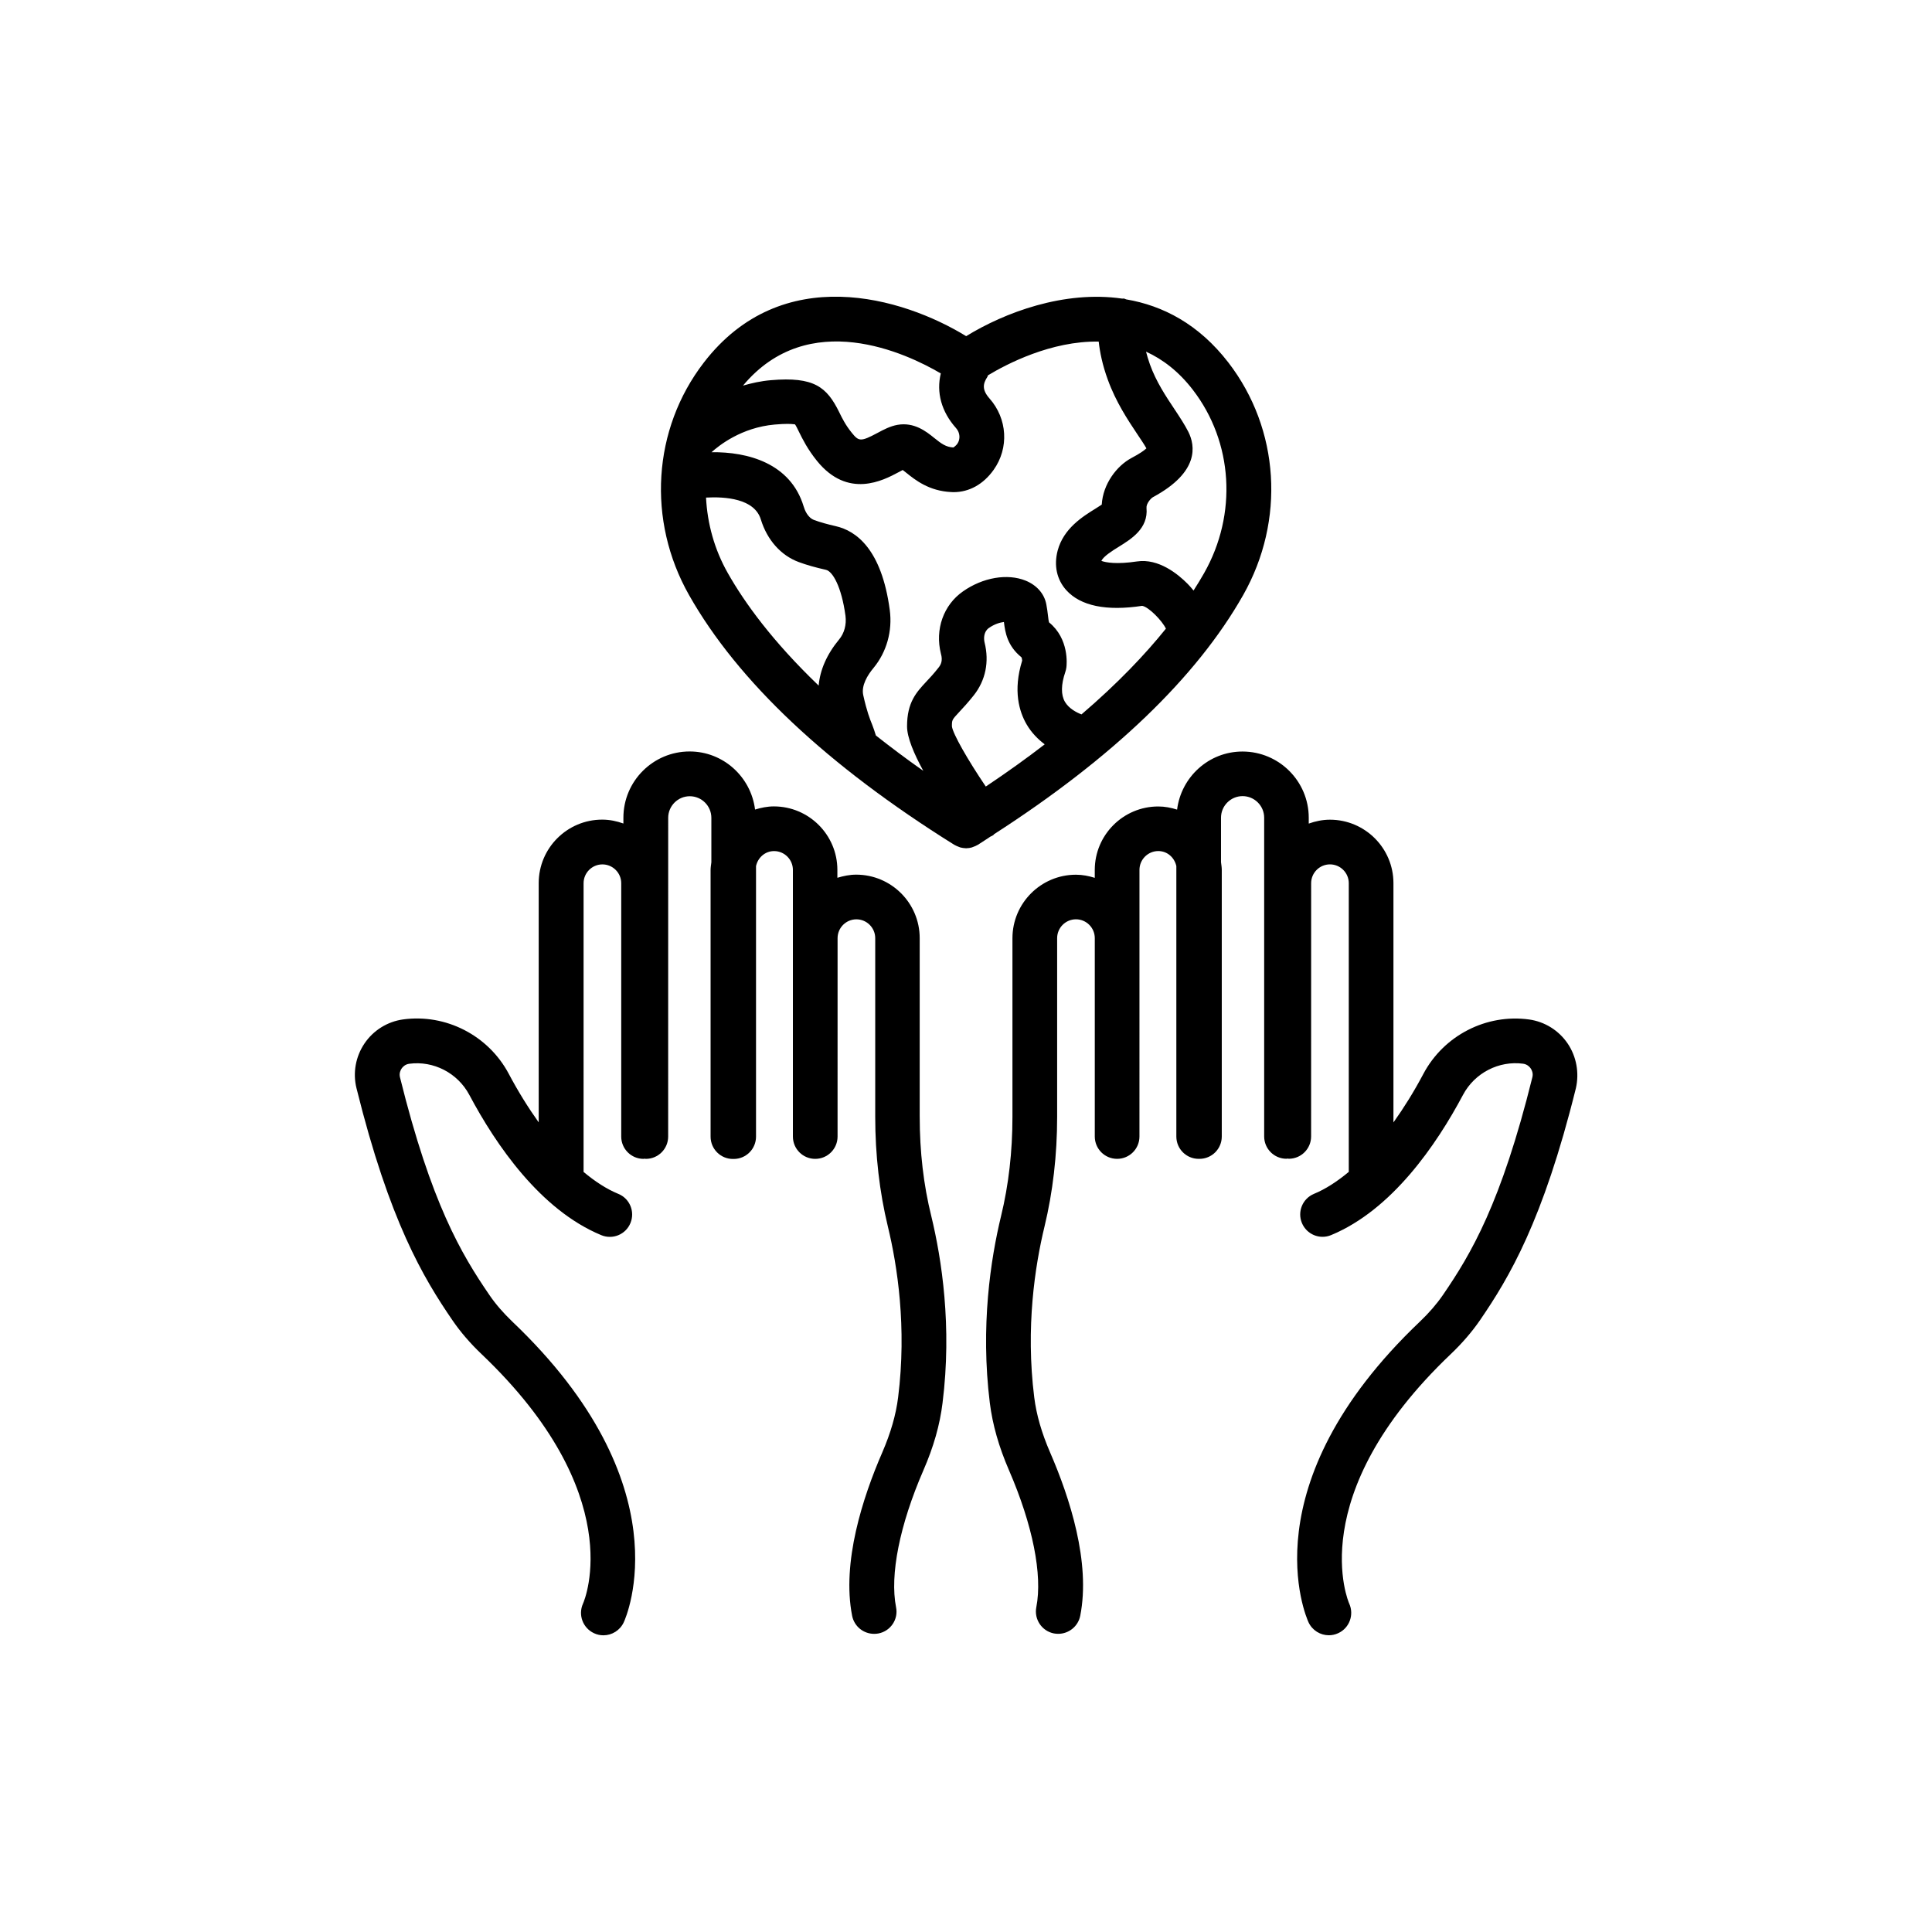
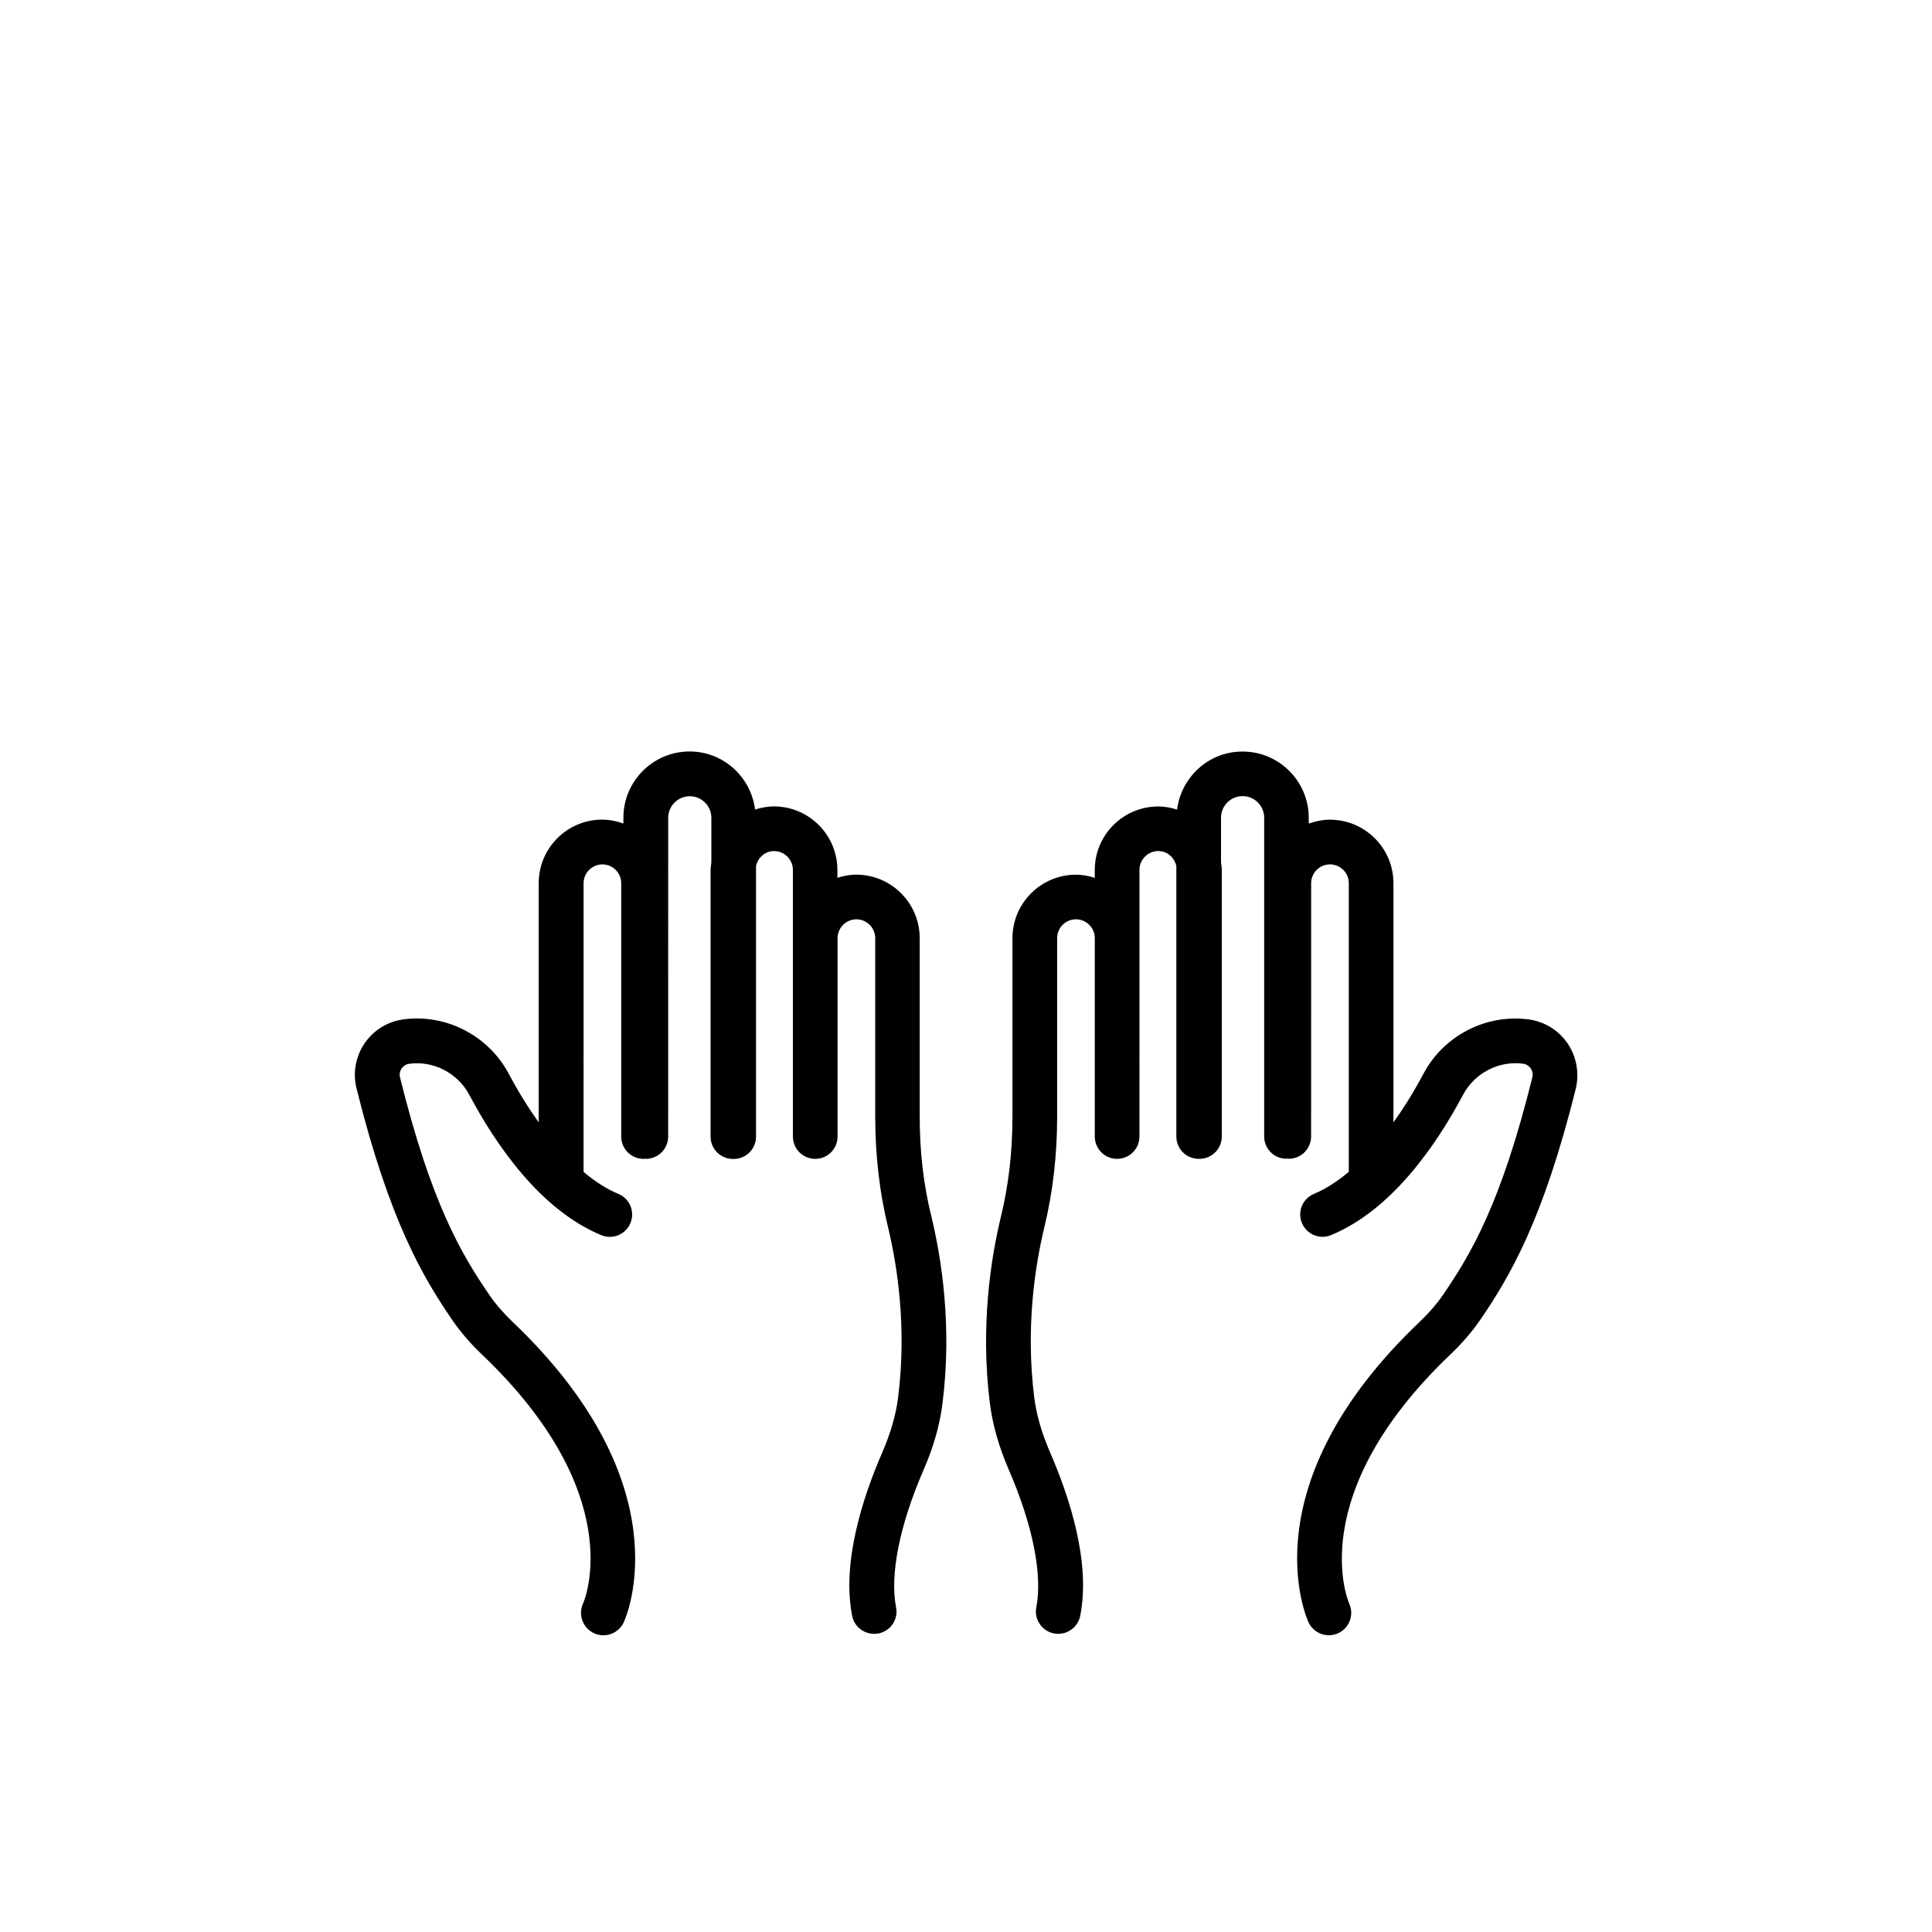
<svg xmlns="http://www.w3.org/2000/svg" fill="#000000" width="800px" height="800px" version="1.1" viewBox="144 144 512 512">
  <g>
    <path d="m387.73 439.95v-47.332c0-9.297-7.559-16.828-16.828-16.828-1.738 0-3.402 0.352-4.988 0.832v-2.09c0-9.297-7.559-16.828-16.828-16.828-1.762 0-3.402 0.352-4.988 0.832-1.082-8.641-8.414-15.391-17.332-15.391-9.699 0-17.559 7.883-17.559 17.559v1.535c-1.762-0.629-3.629-1.031-5.617-1.031-9.297 0-16.828 7.559-16.828 16.828v63.406c-2.746-3.856-5.414-8.113-7.934-12.871-5.414-10.203-16.703-15.973-28.035-14.41-4.133 0.578-7.859 2.898-10.203 6.375-2.344 3.477-3.125 7.785-2.117 11.84 8.742 35.266 17.707 50.23 25.418 61.488 2.117 3.098 4.711 6.121 7.707 8.969 38.918 37.031 27.484 64.867 26.902 66.148-1.336 2.973-0.051 6.449 2.922 7.836 0.805 0.379 1.637 0.555 2.492 0.555 2.242 0 4.383-1.285 5.391-3.449 0.68-1.461 16.02-36.324-29.523-79.676-2.394-2.293-4.457-4.66-6.098-7.078-7.457-10.883-15.418-24.309-23.68-57.66-0.277-1.082 0.152-1.941 0.43-2.344 0.277-0.402 0.906-1.109 2.016-1.258 6.422-0.855 12.82 2.418 15.922 8.238 7.055 13.273 18.844 30.504 34.965 37.18 3.023 1.258 6.5-0.176 7.734-3.199 1.258-3.023-0.176-6.5-3.199-7.734-3.074-1.258-6.172-3.273-9.219-5.82l0.004-76.512c0-2.746 2.242-4.988 4.988-4.988 2.746 0 4.988 2.242 4.988 4.988v67.133c0 3.273 2.644 5.918 5.918 5.918 0.102 0 0.203-0.051 0.301-0.051 0.102 0 0.203 0.051 0.301 0.051 3.273 0 5.918-2.644 5.918-5.918l0.008-84.465c0-3.148 2.57-5.719 5.719-5.719s5.719 2.57 5.719 5.719v11.789c-0.074 0.68-0.203 1.336-0.203 2.039v70.66c0 3.273 2.644 5.918 5.918 5.918 0.023 0 0.074-0.023 0.102-0.023 0.023 0 0.074 0.023 0.102 0.023 3.273 0 5.918-2.644 5.918-5.918v-71.691c0.48-2.242 2.394-3.981 4.785-3.981 2.746 0 4.988 2.242 4.988 4.988v70.66c0 3.273 2.644 5.918 5.918 5.918 3.273 0 5.918-2.644 5.918-5.918l0.004-52.574c0-2.746 2.242-4.988 4.988-4.988s4.988 2.242 4.988 4.988v47.332c0 10.125 1.133 19.926 3.352 29.094 2.519 10.402 5.039 26.703 2.719 45.242-0.578 4.66-1.965 9.445-4.207 14.637-5.188 11.941-10.758 29.121-7.984 43.277 0.555 2.82 3.023 4.785 5.82 4.785 0.379 0 0.754-0.023 1.16-0.102 3.223-0.629 5.316-3.754 4.66-6.953-1.688-8.566 0.957-21.789 7.231-36.25 2.719-6.223 4.383-12.09 5.09-17.887 2.543-20.305-0.227-38.113-2.973-49.473-2.07-8.309-3.078-17.176-3.078-26.371z" />
    <path d="m559.45 420.55c-2.344-3.477-6.07-5.793-10.203-6.375-11.336-1.562-22.621 4.207-28.035 14.41-2.519 4.762-5.188 9.02-7.934 12.871v-63.402c0-9.297-7.559-16.828-16.828-16.828-1.965 0-3.856 0.402-5.617 1.031v-1.535c0-9.699-7.883-17.559-17.559-17.559-8.941 0-16.246 6.75-17.332 15.391-1.586-0.504-3.25-0.832-4.988-0.832-9.297 0-16.828 7.559-16.828 16.828v2.09c-1.586-0.504-3.25-0.832-4.988-0.832-9.297 0-16.828 7.559-16.828 16.828v47.332c0 9.195-1.008 18.062-3.023 26.324-2.746 11.359-5.492 29.172-2.973 49.5 0.73 5.793 2.394 11.637 5.09 17.859 6.273 14.484 8.918 27.684 7.231 36.273-0.629 3.199 1.461 6.324 4.66 6.953 0.379 0.074 0.781 0.102 1.16 0.102 2.769 0 5.266-1.965 5.82-4.785 2.797-14.133-2.797-31.336-7.984-43.277-2.242-5.188-3.629-9.977-4.207-14.609-2.316-18.539 0.203-34.84 2.719-45.242 2.215-9.168 3.352-18.969 3.352-29.094v-47.359c0-2.746 2.242-4.988 4.988-4.988 2.746 0 4.988 2.242 4.988 4.988v52.574c0 3.273 2.644 5.918 5.918 5.918 3.273 0 5.918-2.644 5.918-5.918l0.004-52.574v-18.086c0-2.746 2.242-4.988 4.988-4.988 2.394 0 4.281 1.715 4.785 3.981v71.668c0 3.273 2.644 5.918 5.918 5.918 0.023 0 0.074-0.023 0.102-0.023 0.023 0 0.074 0.023 0.102 0.023 3.273 0 5.918-2.644 5.918-5.918v-70.66c0-0.707-0.125-1.359-0.203-2.039v-11.789c0-3.148 2.57-5.719 5.719-5.719 3.148 0 5.719 2.57 5.719 5.719v84.465c0 3.273 2.644 5.918 5.918 5.918 0.102 0 0.203-0.051 0.301-0.051 0.102 0 0.203 0.051 0.301 0.051 3.273 0 5.918-2.644 5.918-5.918l0.008-67.109c0-2.746 2.242-4.988 4.988-4.988s4.988 2.242 4.988 4.988v76.504c-3.074 2.543-6.144 4.559-9.219 5.82-3.023 1.258-4.457 4.711-3.199 7.734 1.258 3.023 4.711 4.457 7.734 3.199 16.121-6.676 27.91-23.906 34.965-37.18 3.098-5.82 9.523-9.094 15.922-8.238 1.109 0.152 1.738 0.855 2.016 1.258s0.707 1.258 0.43 2.344c-8.262 33.352-16.223 46.777-23.68 57.66-1.664 2.418-3.703 4.785-6.121 7.078-45.543 43.328-30.18 78.215-29.523 79.676 1.008 2.168 3.148 3.449 5.391 3.449 0.832 0 1.688-0.176 2.492-0.555 2.973-1.359 4.258-4.887 2.898-7.859-0.125-0.277-12.52-28.566 26.93-66.102 2.996-2.848 5.594-5.871 7.734-8.969 7.707-11.262 16.676-26.223 25.418-61.488 0.922-4.055 0.168-8.359-2.176-11.836z" />
-     <path d="m407.2 365.34c0.102-0.074 0.152-0.176 0.25-0.277 31.363-20.203 53.605-41.488 66-63.355 11.211-19.801 9.672-43.984-3.906-61.617-7.883-10.227-17.406-15.113-27.078-16.75-0.227-0.051-0.402-0.203-0.656-0.227-0.152-0.023-0.277 0.023-0.402 0.023-15.441-2.242-31.188 3.703-41.363 9.949-16.828-10.305-48.844-19.875-69.527 7.004-13.578 17.633-15.113 41.84-3.906 61.617 12.949 22.871 36.602 45.141 70.281 66.176 0.051 0.023 0.102 0.023 0.152 0.074 0.328 0.176 0.656 0.328 1.008 0.453 0.152 0.051 0.301 0.125 0.453 0.176 0.453 0.125 0.934 0.176 1.41 0.203 0.023 0 0.074 0.023 0.102 0.023 0.023 0 0.074-0.023 0.102-0.023 0.48 0 0.957-0.074 1.41-0.203 0.152-0.051 0.301-0.125 0.453-0.176 0.352-0.125 0.68-0.25 1.008-0.453 0.051-0.023 0.102-0.023 0.152-0.074 1.16-0.707 2.191-1.438 3.324-2.168 0.23-0.121 0.48-0.199 0.734-0.375zm52.926-118.02c10.656 13.855 11.84 32.926 2.973 48.566-0.832 1.461-1.762 2.996-2.797 4.609-0.629-0.781-1.211-1.41-1.586-1.789-2.543-2.57-7.684-6.777-13.402-5.918-5.34 0.805-8.262 0.301-9.445-0.152 0.605-1.234 2.922-2.695 4.684-3.777 3.273-2.039 7.785-4.812 7.281-10.254-0.102-1.109 1.109-2.519 1.738-2.871 12.344-6.648 11.16-13.652 9.371-17.254-0.984-1.941-2.293-3.93-3.68-6.019-2.266-3.402-4.863-7.281-6.523-11.891-0.43-1.211-0.754-2.316-1.031-3.375 4.406 2.012 8.637 5.211 12.418 10.125zm-66.805-4.359c-1.211 5.012 0.125 10.102 4.055 14.508 1.059 1.184 1.184 2.949 0.301 4.18-0.328 0.453-0.934 0.883-1.008 0.934-1.988-0.102-3.176-0.984-5.113-2.543-2.09-1.688-5.289-4.231-9.723-3.449-1.941 0.352-3.652 1.258-5.289 2.141-4.484 2.394-4.961 2.242-6.801-0.023-1.688-2.09-2.543-3.828-3.352-5.492-3.273-6.648-6.648-9.445-18.086-8.465-2.695 0.227-5.113 0.781-7.406 1.438 17.379-20.836 43.352-8.566 52.422-3.227zm-26.953 70.508c-3.273 3.953-5.062 8.113-5.414 12.219-12.191-11.688-19.625-21.941-24.082-29.824-3.578-6.297-5.414-13.148-5.769-20 5.012-0.277 12.848 0.227 14.535 5.82 1.664 5.414 5.316 9.523 10.027 11.262 2.09 0.781 4.535 1.461 7.231 2.066 1.738 0.402 4.106 4.383 5.164 12.191 0.297 2.336-0.309 4.606-1.691 6.266zm26.371 7.434c-1.258 1.613-2.344 2.769-3.25 3.727-2.621 2.82-5.113 5.465-5.113 11.863 0 2.949 1.84 7.281 4.309 11.789-4.535-3.176-8.691-6.324-12.57-9.371-0.301-1.059-0.656-1.988-0.984-2.871-0.629-1.562-1.41-3.5-2.367-7.836-0.555-2.543 1.16-5.316 2.719-7.18 3.477-4.207 5.062-9.801 4.309-15.391-2.168-16.172-8.969-20.984-14.309-22.191-2.191-0.504-4.133-1.031-5.742-1.637-1.715-0.629-2.519-2.719-2.769-3.602-3.477-11.461-14.812-14.484-24.41-14.359 1.941-1.762 7.91-6.551 16.727-7.332 1.461-0.125 2.543-0.176 3.352-0.176 1.562 0 2.09 0.176 2.016 0.102 0.227 0.25 0.707 1.234 1.059 1.965 0.957 1.941 2.266 4.609 4.785 7.734 8.211 10.152 17.582 5.164 21.59 3.023 0.402-0.227 0.781-0.43 1.133-0.605 0.301 0.227 0.629 0.48 0.906 0.707 2.418 1.941 6.047 4.863 11.965 5.141 0.203 0 0.402 0.023 0.605 0.023 4.156 0 7.91-2.09 10.629-5.918 4.106-5.769 3.652-13.551-1.109-18.918-2.039-2.316-1.738-3.906-0.555-5.719 0.074-0.125 0.102-0.277 0.152-0.402 4.961-2.996 16.777-9.168 29.348-8.941 0.301 2.695 0.957 6.121 2.418 10.102 2.168 5.969 5.316 10.68 7.836 14.461 0.906 1.359 1.738 2.57 2.394 3.727-0.555 0.527-1.688 1.359-3.981 2.57-3.856 2.066-7.531 6.828-7.859 12.344-0.527 0.352-1.184 0.781-1.688 1.082-3.375 2.09-8.438 5.238-10 11.109-1.031 3.953-0.227 7.656 2.266 10.453 3.805 4.231 10.68 5.617 20.129 4.18 1.738 0.277 5.316 3.953 6.297 6.047-5.492 6.828-12.746 14.484-22.371 22.723-1.309-0.504-3.324-1.535-4.383-3.324-1.082-1.863-1.059-4.535 0.102-7.934 0.125-0.379 0.227-0.781 0.277-1.184 0.102-0.754 0.781-7.582-4.586-11.941-0.102-0.25-0.227-1.184-0.301-1.891-0.102-0.883-0.227-1.84-0.43-2.898-0.527-2.797-2.519-5.062-5.465-6.273-4.836-1.965-11.359-0.855-16.625 2.848-5.164 3.602-7.457 10.078-5.844 16.5 0.551 1.887-0.027 2.941-0.609 3.676zm3.527 15.59c0-1.715 0-1.715 1.914-3.777 1.059-1.133 2.367-2.543 3.906-4.484 3.098-3.93 4.106-8.867 2.848-13.906-0.301-1.234-0.203-2.973 1.133-3.906 1.512-1.059 2.949-1.461 3.981-1.586 0.328 2.746 0.906 6.324 4.637 9.344 0.102 0.152 0.176 0.555 0.203 0.883-2.492 8.012-0.754 13.578 1.16 16.879 1.336 2.293 3.047 3.981 4.812 5.316-4.734 3.652-9.926 7.379-15.617 11.184-4.82-7.129-8.723-13.98-8.977-15.945z" />
  </g>
</svg>